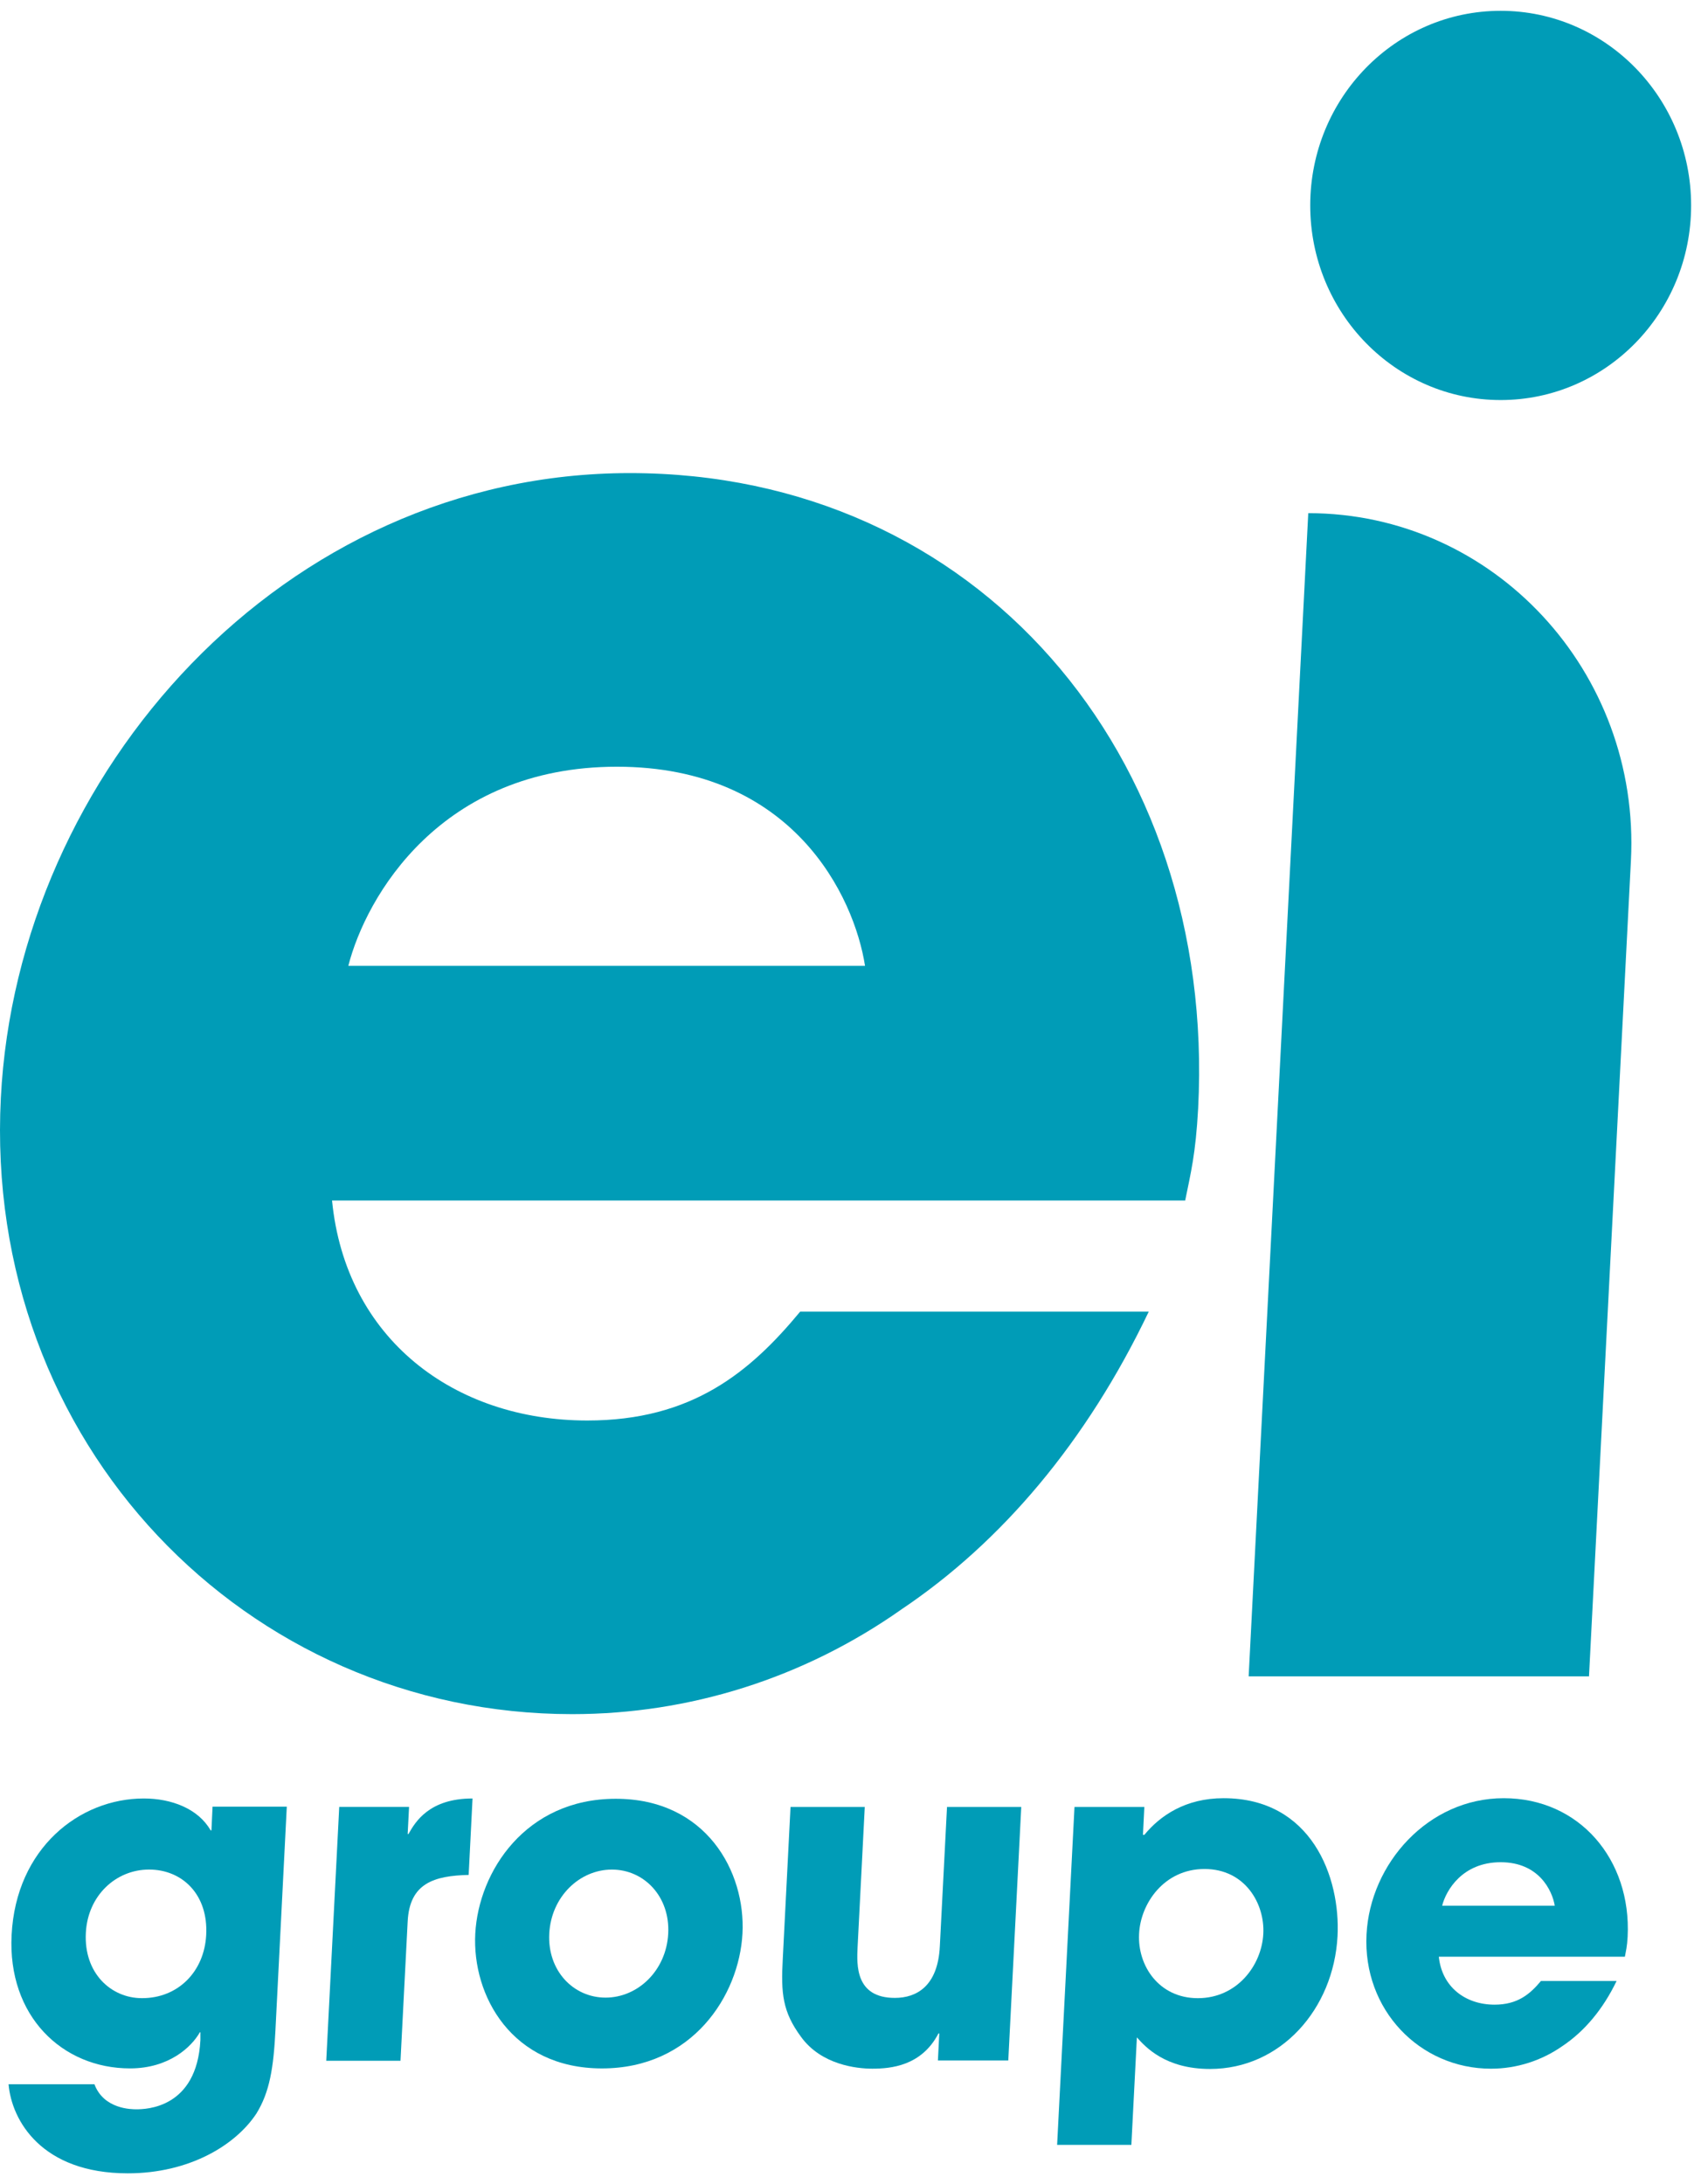
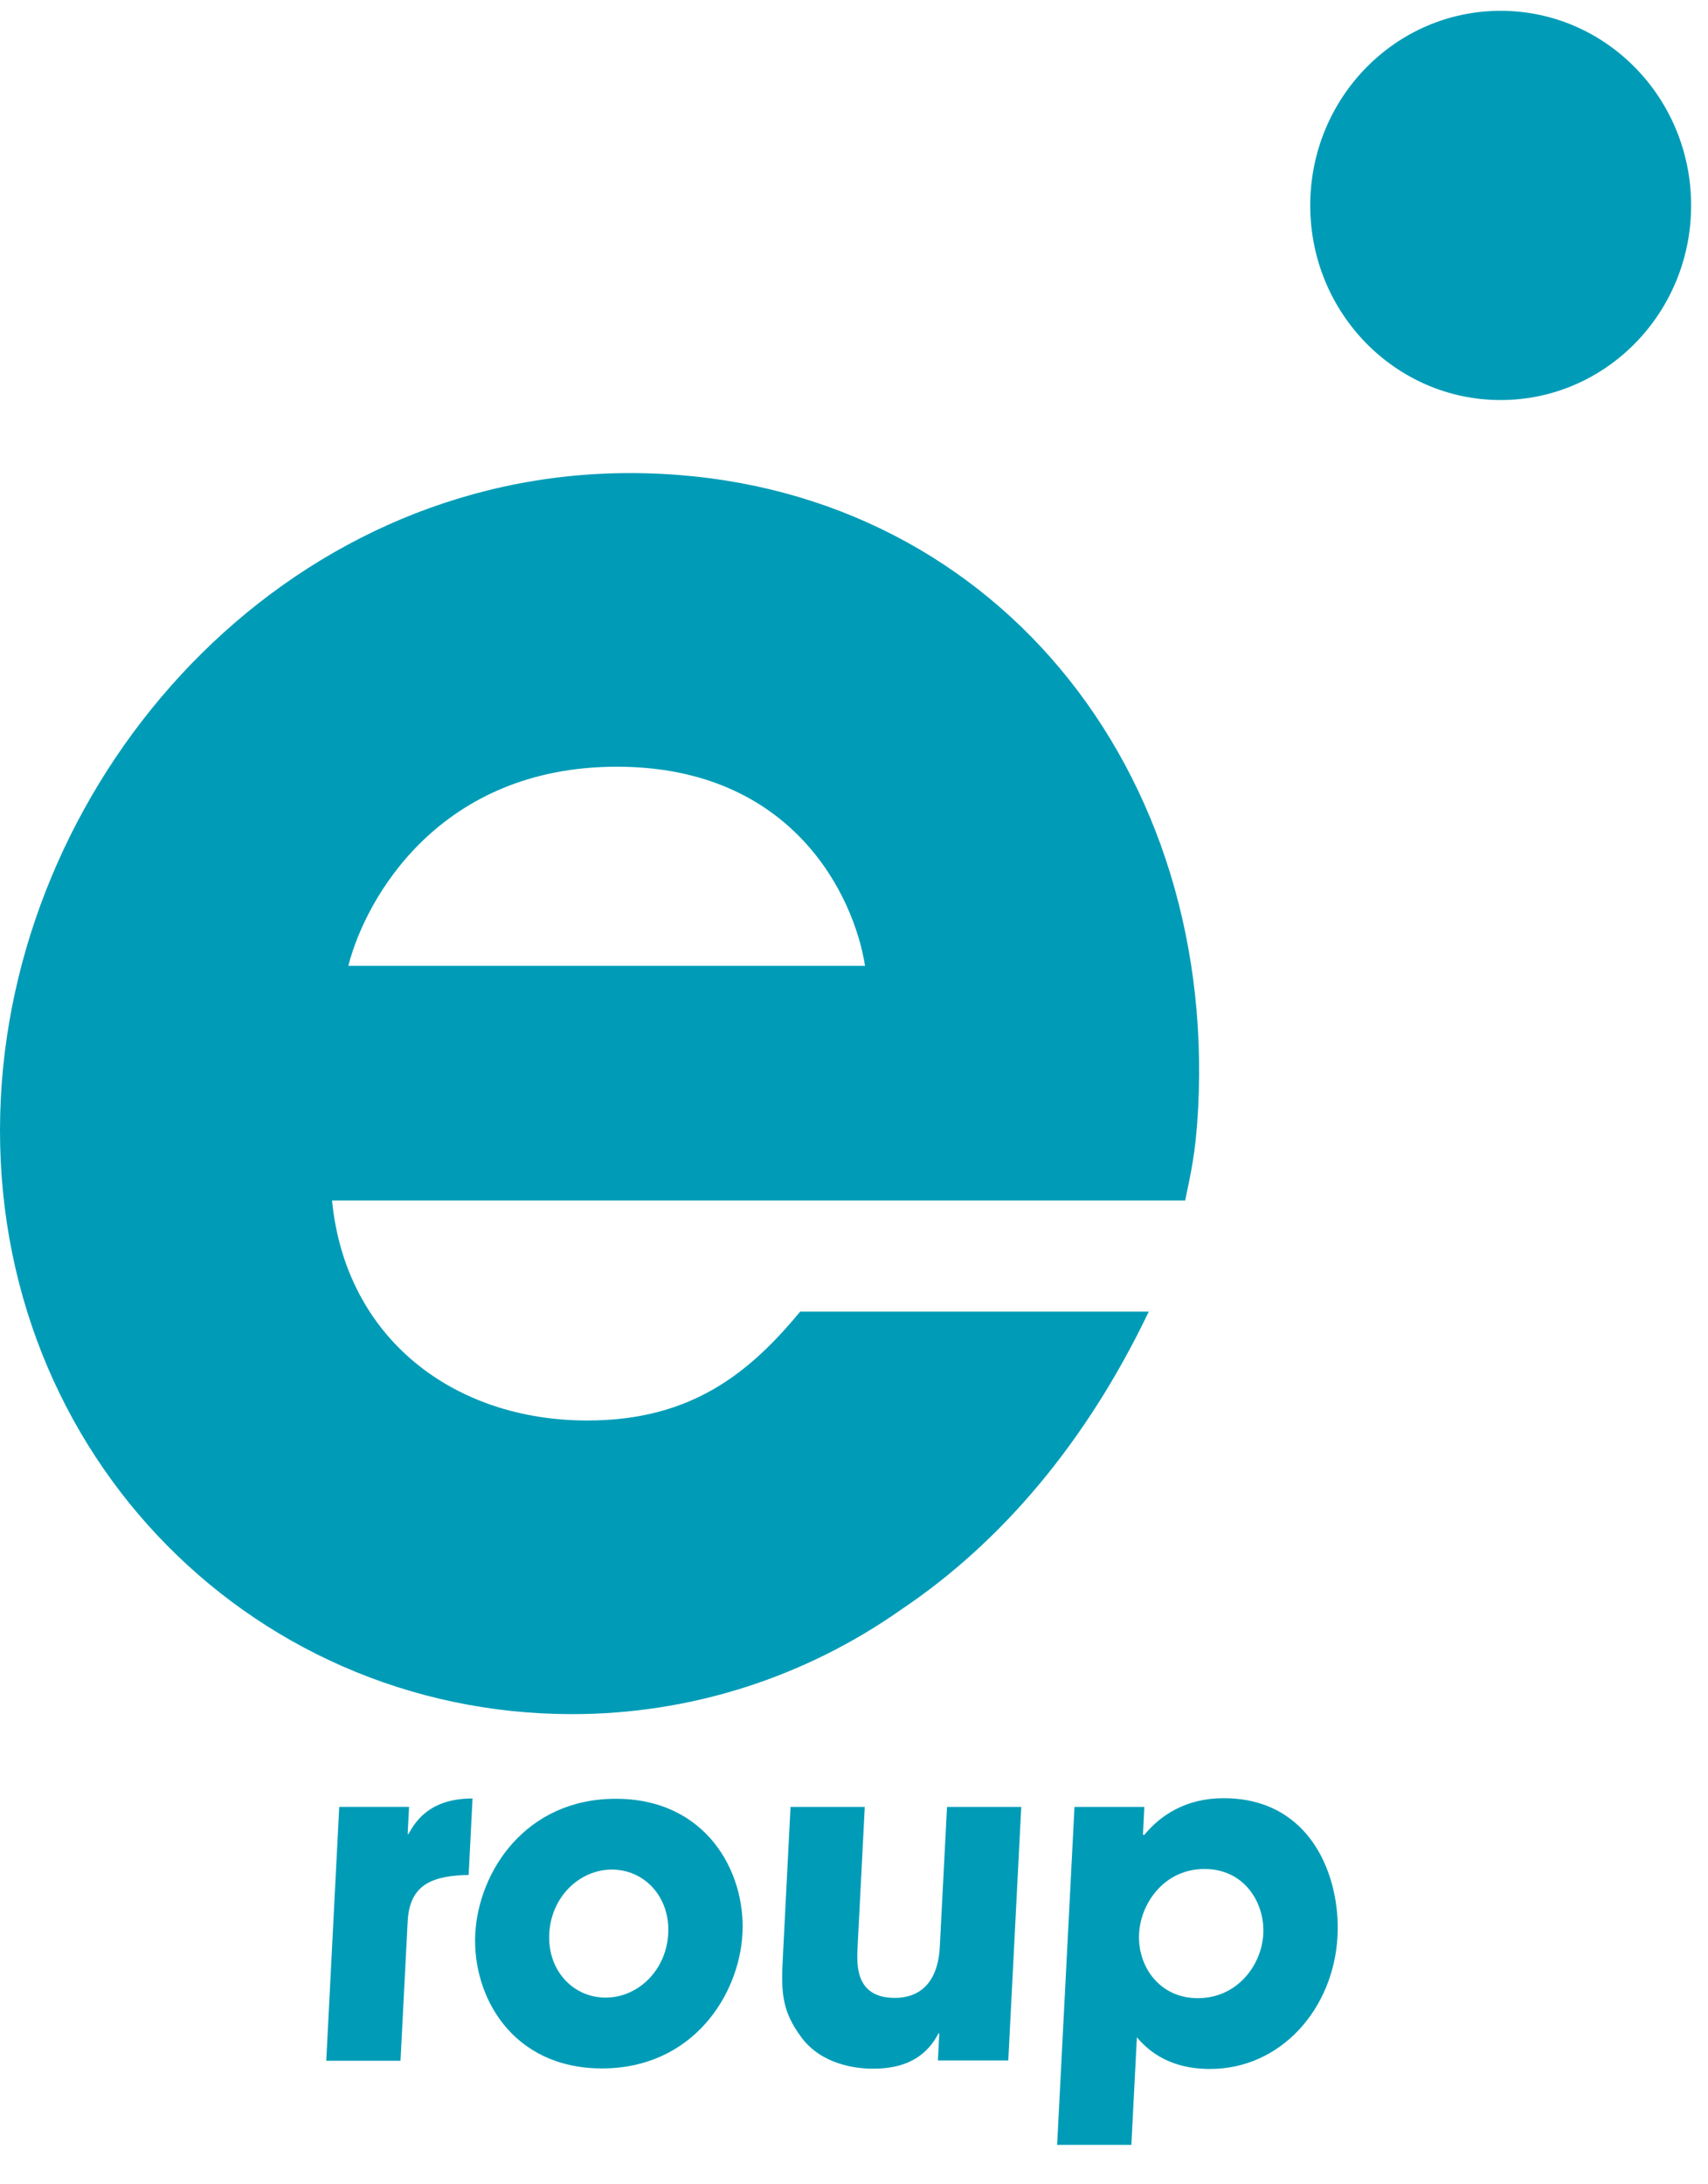
<svg xmlns="http://www.w3.org/2000/svg" width="79" height="101" viewBox="0 0 79 101" fill="none">
  <g clip-path="url(#clip0_320_976)">
-     <path d="M12.741 93.874C12.652 95.622 12.473 96.744 11.86 97.735C10.89 99.209 8.746 100.5 5.911 100.5C1.916 100.5 0.537 98.048 0.396 96.379H4.367C4.801 97.539 6.09 97.539 6.307 97.539C6.741 97.539 9.103 97.5 9.269 94.344V93.979H9.243C8.86 94.657 7.814 95.648 6.014 95.648C2.886 95.648 0.345 93.235 0.537 89.479C0.741 85.462 3.677 83.166 6.652 83.166C7.928 83.166 9.167 83.636 9.741 84.64H9.78L9.831 83.544H13.265L12.741 93.861V93.874ZM6.575 92.4C8.235 92.4 9.448 91.174 9.537 89.479C9.639 87.601 8.426 86.453 6.894 86.453C5.362 86.453 4.06 87.653 3.971 89.375C3.869 91.253 5.145 92.4 6.562 92.4H6.575Z" fill="#009CB7" />
    <path d="M15.69 83.557H18.92L18.856 84.809H18.894C19.213 84.236 19.864 83.166 21.856 83.166L21.677 86.701C20.081 86.74 18.945 87.079 18.856 88.853L18.524 95.296H15.09L15.69 83.57V83.557Z" fill="#009CB7" />
    <path d="M28.481 83.18C32.656 83.18 34.494 86.545 34.341 89.414C34.188 92.284 32.018 95.649 27.843 95.649C23.669 95.649 21.83 92.284 21.983 89.414C22.137 86.545 24.307 83.18 28.481 83.18ZM28.009 92.375C29.503 92.375 30.818 91.123 30.907 89.414C30.996 87.706 29.796 86.454 28.303 86.454C26.809 86.454 25.494 87.706 25.405 89.414C25.315 91.123 26.515 92.375 28.009 92.375Z" fill="#009CB7" />
    <path d="M46.624 95.283H43.381L43.445 94.031H43.407C42.628 95.531 41.211 95.661 40.343 95.661C39.641 95.661 37.994 95.492 37.049 94.188C36.194 93.027 36.117 92.179 36.206 90.575L36.564 83.558H39.998L39.666 90.04C39.628 90.849 39.551 92.388 41.39 92.388C42.385 92.388 43.381 91.853 43.47 90.001L43.802 83.558H47.236L46.636 95.283H46.624Z" fill="#009CB7" />
    <path d="M49.699 83.558H52.929L52.865 84.849H52.929C53.656 83.962 54.831 83.153 56.593 83.153C60.665 83.153 62.005 86.805 61.865 89.531C61.686 92.909 59.235 95.674 55.967 95.674C53.899 95.674 52.98 94.657 52.584 94.214L52.329 99.183H48.895L49.699 83.545V83.558ZM58.431 89.427C58.507 88.031 57.588 86.427 55.712 86.427C53.835 86.427 52.75 88.031 52.686 89.427C52.609 90.901 53.605 92.401 55.405 92.401C57.205 92.401 58.354 90.901 58.431 89.427Z" fill="#009CB7" />
-     <path d="M74.772 91.605C74.146 92.909 73.291 93.927 72.282 94.605C71.299 95.296 70.138 95.662 68.963 95.662C65.67 95.662 63.027 92.936 63.206 89.453C63.372 86.179 66.053 83.153 69.551 83.153C73.049 83.153 75.461 85.984 75.283 89.557C75.257 90.027 75.206 90.21 75.155 90.483H66.55C66.691 91.879 67.776 92.701 69.129 92.701C70.189 92.701 70.763 92.218 71.274 91.605H74.785H74.772ZM71.912 88.123C71.797 87.431 71.185 86.114 69.41 86.114C67.636 86.114 66.882 87.418 66.704 88.123H71.912Z" fill="#009CB7" />
    <path d="M53.133 60.654C50.261 66.666 46.329 71.31 41.707 74.414C37.175 77.609 31.878 79.266 26.465 79.266C11.388 79.266 -0.778 66.758 0.039 50.767C0.805 35.742 13.099 21.877 29.133 21.877C45.167 21.877 56.261 34.868 55.418 51.25C55.303 53.376 55.074 54.249 54.818 55.515H15.358C15.984 61.906 21.001 65.688 27.167 65.688C32.005 65.688 34.686 63.458 37.01 60.654H53.133ZM40.01 44.663C39.512 41.467 36.69 35.455 28.533 35.455C20.375 35.455 16.928 41.467 16.111 44.663H40.022H40.01Z" fill="#009CB7" />
-     <path d="M73.507 77.519H57.754L60.511 23.73C69.077 23.73 75.882 31.06 75.435 39.798L73.495 77.531L73.507 77.519Z" fill="#009CB7" />
    <path d="M69.41 18.499C74.275 18.499 78.219 14.47 78.219 9.5C78.219 4.529 74.275 0.5 69.41 0.5C64.545 0.5 60.602 4.529 60.602 9.5C60.602 14.47 64.545 18.499 69.41 18.499Z" fill="#009CB7" />
  </g>
  <defs>
    <clipPath id="clip0_320_976">
      <rect width="78.218" height="100" fill="white" transform="translate(0 0.5)" />
    </clipPath>
  </defs>
</svg>